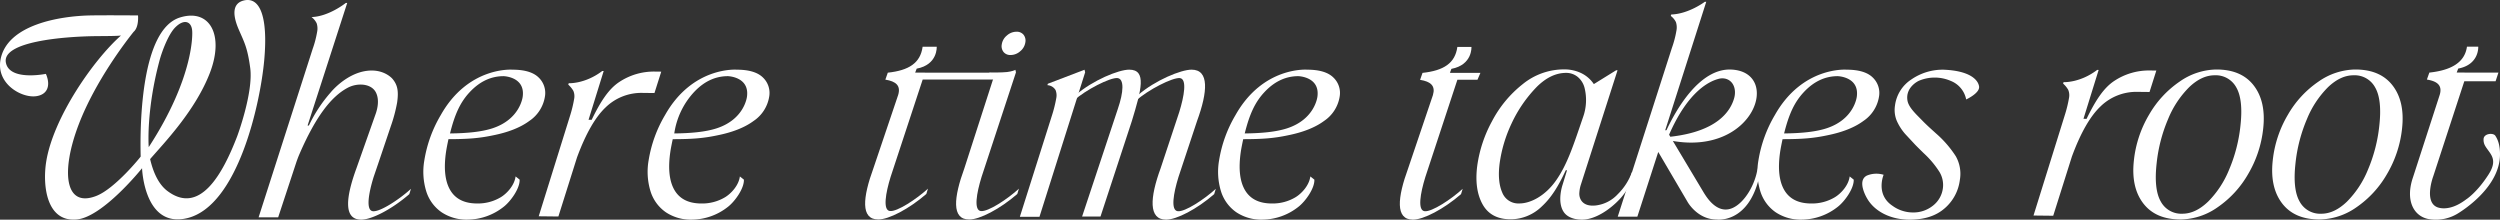
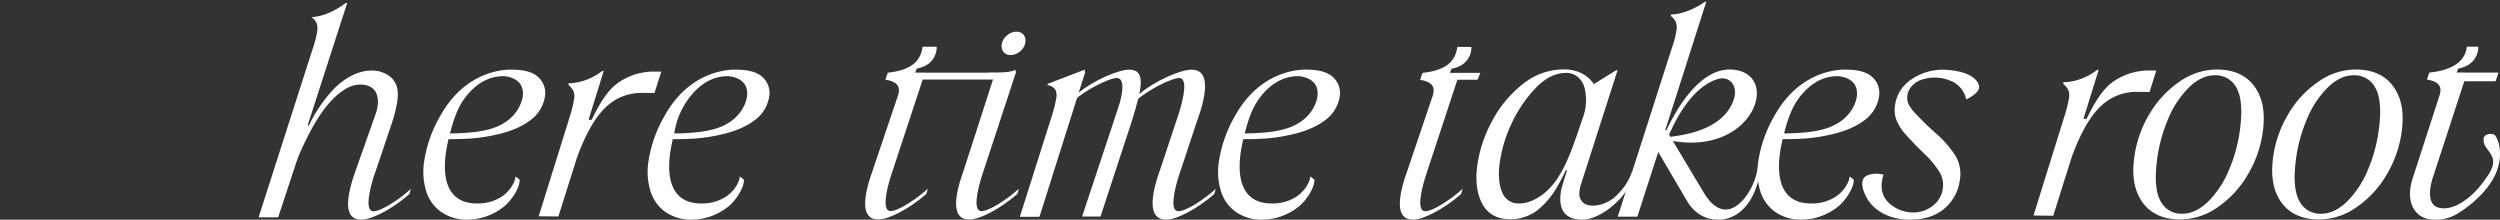
<svg xmlns="http://www.w3.org/2000/svg" width="872.739" height="76.693" viewBox="0 0 872.739 76.693">
  <rect x="0" y="0" width="872.739" height="76.693" fill="#333333" stroke="none" />
  <g id="Group_21" data-name="Group 21" transform="translate(-810.691 -1884.117)">
    <path id="Path_42" data-name="Path 42" d="M897.221,1892.6l.5.006-5.284,17.03,1.084.012c3.086-6.362,5.927-10.779,9.68-13.234a21.837,21.837,0,0,1,12.5-3.614l2.119.023-2.37,7.467-4.138-.047A17.885,17.885,0,0,0,898.4,1905.3q-5.44,5.138-9.99,17.478l-6.5,20.613-6.865-.076,10.864-34.855a44.273,44.273,0,0,0,1.514-6.179,4.878,4.878,0,0,0-.289-2.75,8.912,8.912,0,0,0-1.774-2.168l.158-.5S891.171,1897.188,897.221,1892.6Z" transform="translate(123.711 16.304)" fill="#fff" />
    <path id="Path_43" data-name="Path 43" d="M892.361,1892.453q6.344,0,9.121,2.721a7.429,7.429,0,0,1,2.192,6.745,12.576,12.576,0,0,1-5.4,8.406q-4.682,3.477-12.868,5.085a55.866,55.866,0,0,1-6.743,1q-3.415.3-8.651.3c-.43,2.013-.707,3.489-.845,4.431q-1.271,8.758,1.485,13.391t9.4,4.63a15.508,15.508,0,0,0,8.274-2.216c2.04-1.25,4.7-4.03,5.12-7.23l1.406,1.116c.143,3.008-3.06,7.509-5.506,9.44a20.56,20.56,0,0,1-12.629,4.527,15.7,15.7,0,0,1-9.093-2.566,13.878,13.878,0,0,1-5.343-7.251,23.162,23.162,0,0,1-.7-10.823,45.017,45.017,0,0,1,5.752-15.875C876.965,1891.214,892.361,1892.453,892.361,1892.453Zm-3.089,2.262q-6.545,0-11.711,5.439c-3.446,3.624-5.343,7.894-7.009,14.558,5.983-.064,10.9-.544,14.68-1.751,9.914-3.171,10.706-11.144,10.706-11.144.895-6.917-6.666-7.1-6.666-7.1Z" transform="translate(97.234 15.989)" fill="#fff" />
    <path id="Path_44" data-name="Path 44" d="M919.151,1892.453q6.339,0,9.122,2.721a7.438,7.438,0,0,1,2.192,6.745,12.588,12.588,0,0,1-5.4,8.406q-4.686,3.477-12.871,5.085a55.816,55.816,0,0,1-6.74,1.005q-3.419.3-8.654.3-.64,3.02-.842,4.431-1.271,8.758,1.481,13.391t9.4,4.63a15.515,15.515,0,0,0,8.277-2.216c2.037-1.25,4.7-4.03,5.12-7.23l1.4,1.116c.143,3.008-3.057,7.509-5.5,9.44a20.56,20.56,0,0,1-12.631,4.527,15.716,15.716,0,0,1-9.092-2.566,13.876,13.876,0,0,1-5.343-7.251,23.2,23.2,0,0,1-.7-10.823,45,45,0,0,1,5.749-15.875C903.755,1891.214,919.151,1892.453,919.151,1892.453Zm-3.089,2.262q-6.549,0-11.714,5.439a26.869,26.869,0,0,0-7.009,14.558c5.983-.064,10.9-.544,14.68-1.751,9.917-3.171,10.706-11.144,10.706-11.144C923.62,1894.9,916.062,1894.715,916.062,1894.715Z" transform="translate(148.741 15.989)" fill="#fff" />
    <g id="Group_6" data-name="Group 6" transform="translate(900.969 1885.155)">
      <path id="Path_45" data-name="Path 45" d="M881.719,1945.274c-1.745,5.667-2.765,11.58-.249,11.892s9.332-4.188,13.295-7.818l-.576,1.864c-6.053,5.24-13.117,8.9-16.788,8.9-6.222,0-5.407-7.7-1.669-17.924l6.8-19.243c1.482-4.495.266-6.915-.307-7.748-1.83-2.662-6.307-2.84-9.531-1.131-5.588,2.967-11,9.683-16.823,23.086-.459,1.055-.862,2.139-1.225,3.232l-6.237,18.918h-6.83l18.863-58.763a34.773,34.773,0,0,0,1.561-5.927,5.9,5.9,0,0,0-.158-3.062,6.033,6.033,0,0,0-1.794-2.16h0c6.07-.181,11.962-4.921,11.962-4.921h.5l-13.836,42.79h.456a49.849,49.849,0,0,1,7.646-11.606s5.231-6.52,12.55-7.484c6.021-.792,8.958,2.759,8.958,2.759,1.756,2.078,2.244,4.214,1.651,8.3a52.928,52.928,0,0,1-2.192,8.236l-4.4,13.046Z" transform="translate(-841.582 -1884.472)" fill="#fff" />
    </g>
-     <path id="Path_46" data-name="Path 46" d="M895.726,1884.307c-4.583,1.184-3.341,6.284-1.722,10.036,1.952,4.524,3.066,6.292,4.036,13.485,1.16,8.59-4.562,23.9-4.562,23.9-5.08,13.2-13.026,27.563-24.343,19.064-2.935-2.2-4.887-6.19-6.038-11.135,4.761-5.506,15.724-16.8,20.844-30.039,5.156-13.336-.067-22.647-10.457-19.386-13.461,4.227-13.99,36.773-13.684,48.54,0,.084-8.882,11.114-15.423,13.713-11.085,4.4-12.541-8.429-6.161-25.038,5.86-15.248,16.8-29.329,19.14-32.243,1.9-1.637,1.517-5.7,1.517-5.7s-11.226-.1-16.665,0c-10.627.207-28.969,3.2-31.319,15.344-1.64,8.469,7.292,13.569,12.448,12.848,3.875-.544,4.977-3.574,3.6-7.239a3.834,3.834,0,0,0-.248-.553s-12.778,2.627-13.956-3.989c-1.306-7.339,20.353-9.06,31.313-9.177,4.34-.047,6.909-.021,8.873-.213-9.592,8.458-23.755,28.8-26.128,44.216-1.245,8.079.07,20.961,10.665,20,9.177-.839,22.826-17.9,22.826-17.9s.675,21.148,15.823,17.416c17.653-4.352,25.5-40.089,26.844-55.337S901.332,1882.86,895.726,1884.307Zm-29.311,20.812c.851-3.156,3.046-8.946,5.349-11.328,3.186-3.291,5.909-2.248,6.032,1.347,0,0,1.09,15.323-15.186,40.338,0,0-1-12.506,3.8-30.357Z" fill="#fff" />
    <g id="Group_9" data-name="Group 9" transform="translate(1112.703 1884.745)">
      <path id="Path_47" data-name="Path 47" d="M1068.966,1939.134q-4.3-5.638-3.253-15a39.332,39.332,0,0,1,5.308-15.958,35.3,35.3,0,0,1,10.653-11.53,22.875,22.875,0,0,1,12.857-4.226q8.759,0,13.061,5.638t3.256,15a39.425,39.425,0,0,1-5.308,15.957,35.308,35.308,0,0,1-10.653,11.53,22.886,22.886,0,0,1-12.857,4.229Q1073.271,1944.774,1068.966,1939.134Zm22.56-.5a33.641,33.641,0,0,0,7.391-11.176,53.386,53.386,0,0,0,3.989-15.4q1.013-9.062-1.426-13.339a8.133,8.133,0,0,0-7.578-4.279q-4.529,0-8.867,4.127a33.648,33.648,0,0,0-7.391,11.176,53.438,53.438,0,0,0-3.99,15.4q-1.013,9.062,1.429,13.339a8.116,8.116,0,0,0,7.575,4.281q4.529-.008,8.868-4.137Z" transform="translate(-622.79 -1868.786)" fill="#fff" />
      <path id="Path_48" data-name="Path 48" d="M1085.554,1939.134q-4.3-5.638-3.256-15a39.436,39.436,0,0,1,5.308-15.958,35.276,35.276,0,0,1,10.656-11.53,22.866,22.866,0,0,1,12.857-4.226q8.759,0,13.061,5.638t3.256,15a39.477,39.477,0,0,1-5.308,15.957,35.333,35.333,0,0,1-10.653,11.53,22.9,22.9,0,0,1-12.86,4.229Q1089.856,1944.774,1085.554,1939.134Zm22.56-.5a33.688,33.688,0,0,0,7.392-11.176,53.581,53.581,0,0,0,3.989-15.4q1.013-9.062-1.429-13.339a8.129,8.129,0,0,0-7.576-4.279q-4.533,0-8.87,4.127a33.7,33.7,0,0,0-7.391,11.176,53.53,53.53,0,0,0-3.99,15.405q-1.012,9.062,1.429,13.339a8.123,8.123,0,0,0,7.576,4.281q4.532-.008,8.87-4.137Z" transform="translate(-590.903 -1868.786)" fill="#fff" />
      <path id="Path_49" data-name="Path 49" d="M1075.822,1892.466l.506.006-5.3,17.071,1.087.012c3.095-6.377,5.942-10.8,9.7-13.266a21.891,21.891,0,0,1,12.524-3.618l2.125.023-2.376,7.485-4.15-.044A17.9,17.9,0,0,0,1077,1905.2q-5.454,5.151-10.013,17.519l-6.518,20.663-6.883-.076,10.889-34.937a44.9,44.9,0,0,0,1.52-6.193,4.877,4.877,0,0,0-.3-2.759,8.8,8.8,0,0,0-1.777-2.172l.158-.5S1069.758,1897.067,1075.822,1892.466Z" transform="translate(-645.709 -1868.694)" fill="#fff" />
      <path id="Path_50" data-name="Path 50" d="M1051.714,1892.453q6.343,0,9.121,2.721a7.438,7.438,0,0,1,2.192,6.745,12.59,12.59,0,0,1-5.4,8.406q-4.682,3.477-12.868,5.085a55.8,55.8,0,0,1-6.742,1.005q-3.416.3-8.651.3c-.43,2.013-.707,3.489-.845,4.431q-1.271,8.758,1.482,13.391t9.4,4.63a15.507,15.507,0,0,0,8.274-2.216c2.04-1.25,4.7-4.03,5.12-7.23l1.406,1.116c.143,3.008-3.06,7.509-5.506,9.44a20.561,20.561,0,0,1-12.629,4.527,15.7,15.7,0,0,1-9.092-2.566,13.875,13.875,0,0,1-5.343-7.251,23.16,23.16,0,0,1-.7-10.823,45.059,45.059,0,0,1,5.749-15.875C1036.317,1891.214,1051.714,1892.453,1051.714,1892.453Zm-3.089,2.262q-6.545,0-11.711,5.439c-3.446,3.624-5.343,7.894-7.008,14.558,5.983-.064,10.9-.544,14.68-1.751,9.914-3.171,10.706-11.144,10.706-11.144.893-6.917-6.668-7.1-6.668-7.1Z" transform="translate(-709.094 -1868.757)" fill="#fff" />
      <path id="Path_51" data-name="Path 51" d="M1064.125,1896.4a8.746,8.746,0,0,1,5.284,6.433s4.854-2.209,4.507-4.539-3.229-5.489-12.392-5.849a19.3,19.3,0,0,0-11.279,3.426,12.8,12.8,0,0,0-5.693,9.162,9.868,9.868,0,0,0,.579,5.135,18.014,18.014,0,0,0,3,4.729l3.548,3.814q1.315,1.337,2.961,2.934a32.4,32.4,0,0,1,5.477,6.544,8.791,8.791,0,0,1,1.166,5.638,9.155,9.155,0,0,1-3.416,6.041,10.909,10.909,0,0,1-7.167,2.417,12.172,12.172,0,0,1-6.994-2.314c-6.044-4-3.11-10.84-3.11-10.84a8.677,8.677,0,0,0-5.828.271c-3.676,1.812,0,7.889,0,7.889,2.531,4.527,8.11,7.511,14.891,7.511q7.75,0,12.257-3.975a15.547,15.547,0,0,0,5.29-9.919,12.43,12.43,0,0,0-1.423-8.256,37.517,37.517,0,0,0-6.9-7.953c-1.742-1.584-2.659-2.373-4.229-3.925l-2.528-2.572c-1.827-1.915-2.981-3.469-3.224-5.065-.713-4.691,3.957-6.8,3.957-6.8A14.125,14.125,0,0,1,1064.125,1896.4Z" transform="translate(-685.04 -1868.744)" fill="#fff" />
      <path id="Path_52" data-name="Path 52" d="M1052.948,1944.316l-.184-1.964c-.807,5.729-4.48,12.024-8.7,13.938-5.643,2.557-9.463-4.411-9.992-5.15l-10.907-18.222c28.595,4.942,37.971-23.939,20.54-24.924-11.343-.643-19.669,14.522-22.767,21.18l-.018-.009-.424.009,14.33-44.842h-.5s-5.626,4.247-11.714,4.431l-.173.5a6.041,6.041,0,0,1,1.8,2.166,5.961,5.961,0,0,1,.158,3.071,35.4,35.4,0,0,1-1.566,5.939l-18.906,58.9h6.848l7.295-22.585,10.235,17.436s3.39,6.135,10.177,6.158c0,0,10.969,1.5,14.774-14.634C1053.448,1944.9,1053.021,1945.3,1052.948,1944.316ZM1039.1,1911.24a4.867,4.867,0,0,1,2.405-.067c2.873.708,3.913,3.817,3.057,6.815-1.26,4.437-5.763,11.618-22.279,13.453l-.43-.719C1028.652,1915.14,1036.225,1912.006,1039.1,1911.24Z" transform="translate(-741.192 -1884.332)" fill="#fff" />
      <path id="Path_53" data-name="Path 53" d="M1108.937,1906.5c.956-3.2-.737-4.714-4.483-5.319l.854-2.431c7.359-.787,12.363-3.367,13.134-9.063h3.94s.427,6.254-6.991,7.657l-.535,1.392,14.572.015-.988,3.019h-10.922l-10.84,33.172s-3.218,8.572,1.134,10.685c0,0,4.021,2.216,10.367-2.63,0,0,3.715-2.312,7.8-8.677,3.42-5.328.573-7.123-1.073-9.808a4.229,4.229,0,0,1-.64-2.8c.348-1.765,3.372-1.979,4.074-.929.669,1,1.7,2.958,1.634,6.8-.2,11.112-12.693,19.084-14.566,20.254a14.667,14.667,0,0,1-9.592,2.16c-5.845-.631-9.06-6.433-6.2-14.73Z" transform="translate(-559.25 -1874.033)" fill="#fff" />
      <path id="Path_54" data-name="Path 54" d="M1022.971,1935.421a11.818,11.818,0,0,1,.424-2.458l12.912-40.259h-.482l-7.8,4.833a11.13,11.13,0,0,0-4.381-3.822,13.614,13.614,0,0,0-6.047-1.31,22.853,22.853,0,0,0-14.376,5.132,40.107,40.107,0,0,0-10.749,12.982,45.35,45.35,0,0,0-5.156,15.6q-1.035,8.154,1.868,13.386t9.834,5.234a15.689,15.689,0,0,0,10.881-4.53c3.273-3.019,5.731-6.982,8.326-12.579h.436l-1.546,5.053s-2.054,5.9.418,9.528c1.792,2.627,5.842,2.875,7.915,2.528,5.348-.9,10.241-5.392,12.243-7.753a25.676,25.676,0,0,0,1.847-2.461c2.145-3.522,3.072-4.939,2.4-5.813l-.576-.535a20.7,20.7,0,0,1-5.012,7.827,12.43,12.43,0,0,1-7.578,3.893C1023.769,1940.48,1022.8,1937.224,1022.971,1935.421Zm-8.207-4.144c-3.679,5.2-8.747,7.926-12.728,7.926a6.035,6.035,0,0,1-6.012-3.875q-1.675-3.872-.883-10.115a47.711,47.711,0,0,1,4.174-13.938,46.172,46.172,0,0,1,8.841-12.819q4.9-4.831,10.2-4.831a6.3,6.3,0,0,1,4.1,1.456,7.3,7.3,0,0,1,2.376,3.966,17.615,17.615,0,0,1-.541,9.946c-3.255,9.468-5.424,16.486-9.527,22.284Z" transform="translate(-773.637 -1868.809)" fill="#fff" />
      <path id="Path_55" data-name="Path 55" d="M980.806,1932.1c-3.741,10.226-4.556,17.924,1.669,17.924,3.668,0,10.735-3.662,16.785-8.9l.576-1.864c-3.963,3.63-10.779,8.131-13.295,7.818s-1.5-6.225.249-11.892l11.2-34H1005l1.029-2.4-10.659-.015.532-1.388c7.418-1.406,6.994-7.66,6.994-7.66h-4.919c-.769,5.7-4.8,8.277-12.158,9.063l-.85,2.432c3.744.6,5.436,2.116,4.48,5.319Z" transform="translate(-791.234 -1873.973)" fill="#fff" />
      <g id="Group_8" data-name="Group 8" transform="translate(0 10.451)">
        <path id="Path_56" data-name="Path 56" d="M937.99,1888.963a3.023,3.023,0,0,0-2.484-1.055,5.024,5.024,0,0,0-3.32,1.3,4.927,4.927,0,0,0-1.8,3.086,3.3,3.3,0,0,0,.616,2.683,3.016,3.016,0,0,0,2.484,1.055,5.038,5.038,0,0,0,3.323-1.3,4.917,4.917,0,0,0,1.8-3.086A3.3,3.3,0,0,0,937.99,1888.963Z" transform="translate(-882.681 -1887.908)" fill="#fff" />
        <path id="Path_57" data-name="Path 57" d="M987.287,1892.453q6.344,0,9.122,2.721a7.432,7.432,0,0,1,2.2,6.745,12.593,12.593,0,0,1-5.4,8.406q-4.682,3.477-12.868,5.085a55.914,55.914,0,0,1-6.74,1.005q-3.42.3-8.654.3-.64,3.02-.845,4.431-1.267,8.758,1.485,13.391t9.4,4.63a15.5,15.5,0,0,0,8.274-2.216c2.04-1.25,4.7-4.03,5.12-7.23l1.406,1.116c.143,3.008-3.06,7.509-5.506,9.44a20.56,20.56,0,0,1-12.629,4.527,15.7,15.7,0,0,1-9.092-2.566,13.877,13.877,0,0,1-5.343-7.251,23.124,23.124,0,0,1-.7-10.823,44.949,44.949,0,0,1,5.749-15.875C971.891,1891.214,987.287,1892.453,987.287,1892.453Zm-3.089,2.262q-6.545,0-11.711,5.439c-3.446,3.624-5.343,7.894-7.009,14.558,5.983-.064,10.9-.544,14.68-1.751,9.913-3.171,10.706-11.144,10.706-11.144.894-6.917-6.664-7.1-6.664-7.1Z" transform="translate(-832.961 -1879.208)" fill="#fff" />
        <path id="Path_58" data-name="Path 58" d="M916.936,1932.078c-3.738,10.227-4.553,17.928,1.672,17.928,3.668,0,10.735-3.665,16.785-8.9l.576-1.865c-3.963,3.627-10.781,8.128-13.295,7.818s-1.5-6.228.248-11.9l11.2-34H963.38l1.026-2.4-32.912-.015.535-1.388c7.417-1.406,6.994-7.66,6.994-7.66H934.1c-.769,5.7-4.8,8.277-12.158,9.063l-.851,2.432c3.744.6,5.436,2.116,4.48,5.322Z" transform="translate(-914.028 -1884.468)" fill="#fff" />
        <path id="Path_59" data-name="Path 59" d="M927.8,1926.782c-3.738,10.229-4.554,17.928,1.672,17.928,3.668,0,10.735-3.665,16.785-8.9l.576-1.865c-3.963,3.63-10.781,8.131-13.3,7.818s-1.5-6.228.249-11.9l12.015-36.521-.2-.886s-1.821,1.245-9.01,1c-.71-.023,1.452,1.225,1.271,2.131Z" transform="translate(-893.141 -1879.158)" fill="#fff" />
        <path id="Path_60" data-name="Path 60" d="M955.308,1893.352l-.213-.906-12.8,4.892-.164.5a3.557,3.557,0,0,1,2.841,1.7,4.916,4.916,0,0,1,.266,2.771,45.735,45.735,0,0,1-1.563,6.243l-11.162,35.238h6.848Z" transform="translate(-878.499 -1879.183)" fill="#fff" />
        <g id="Group_7" data-name="Group 7" transform="translate(94.663 13.237)">
          <path id="Path_61" data-name="Path 61" d="M954.905,1926.877c-3.741,10.226-4.311,17.924,1.911,17.924,3.668,0,10.735-3.662,16.787-8.9l.573-1.864c-3.963,3.63-10.779,8.131-13.295,7.818s-1.5-6.225.251-11.892l6.5-19.6c3.738-10.226,4.311-17.924-1.912-17.924-3.671,0-12.672,3.662-18.725,8.9l-.576,1.864c3.963-3.63,12.719-8.131,15.236-7.818s1.5,6.228-.251,11.892Z" transform="translate(-946.418 -1892.437)" fill="#fff" />
        </g>
      </g>
      <path id="Path_62" data-name="Path 62" d="M958.267,1892.437c-3.668,0-12.672,3.662-18.725,8.9l-.573,1.864c3.963-3.63,12.719-8.131,15.233-7.818,2.361.292,2.139,4.837.064,10.843L941.827,1943.7h6.421l10.945-33.341C962.47,1899.572,964.492,1892.437,958.267,1892.437Z" transform="translate(-866.077 -1868.749)" fill="#fff" />
    </g>
  </g>
</svg>